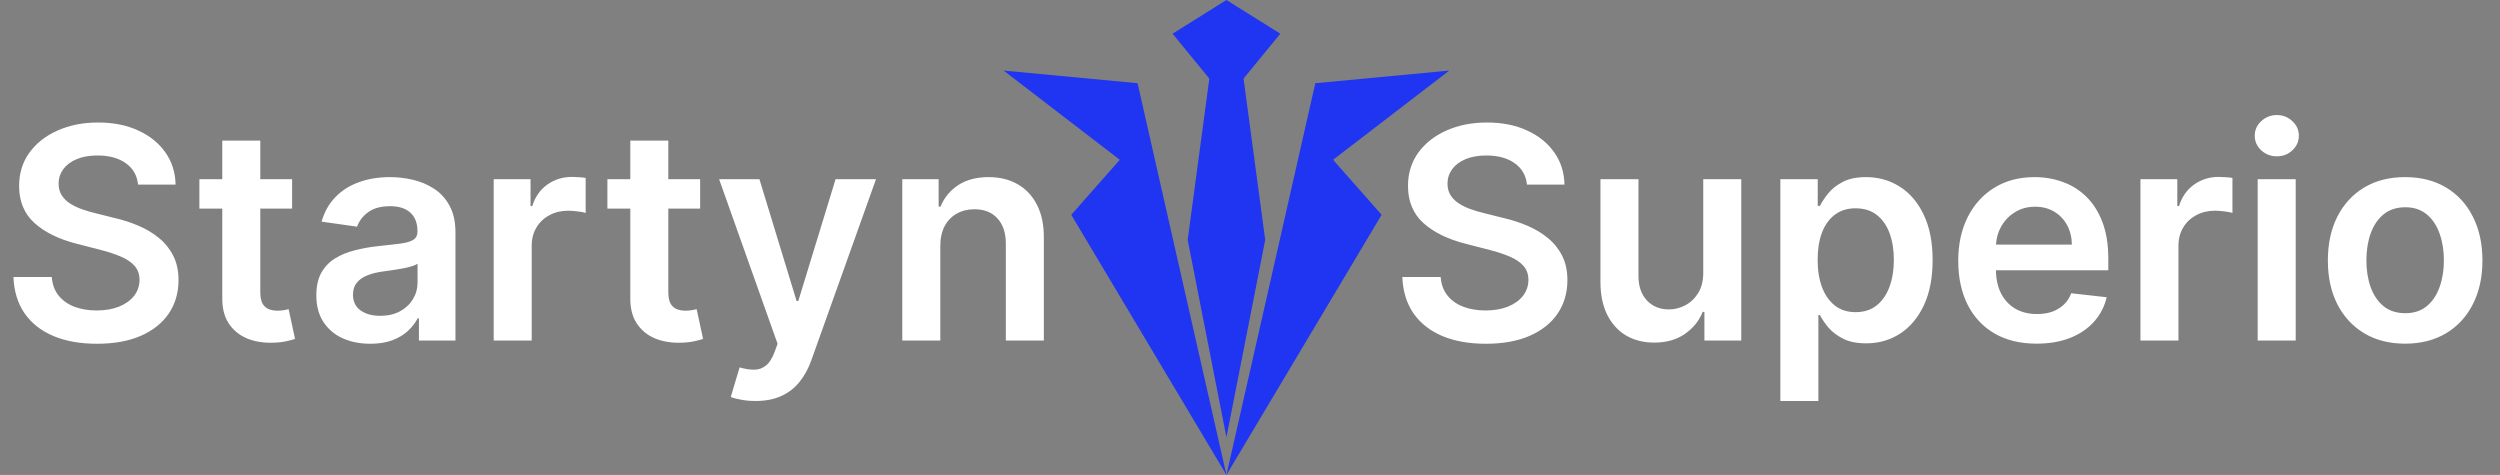
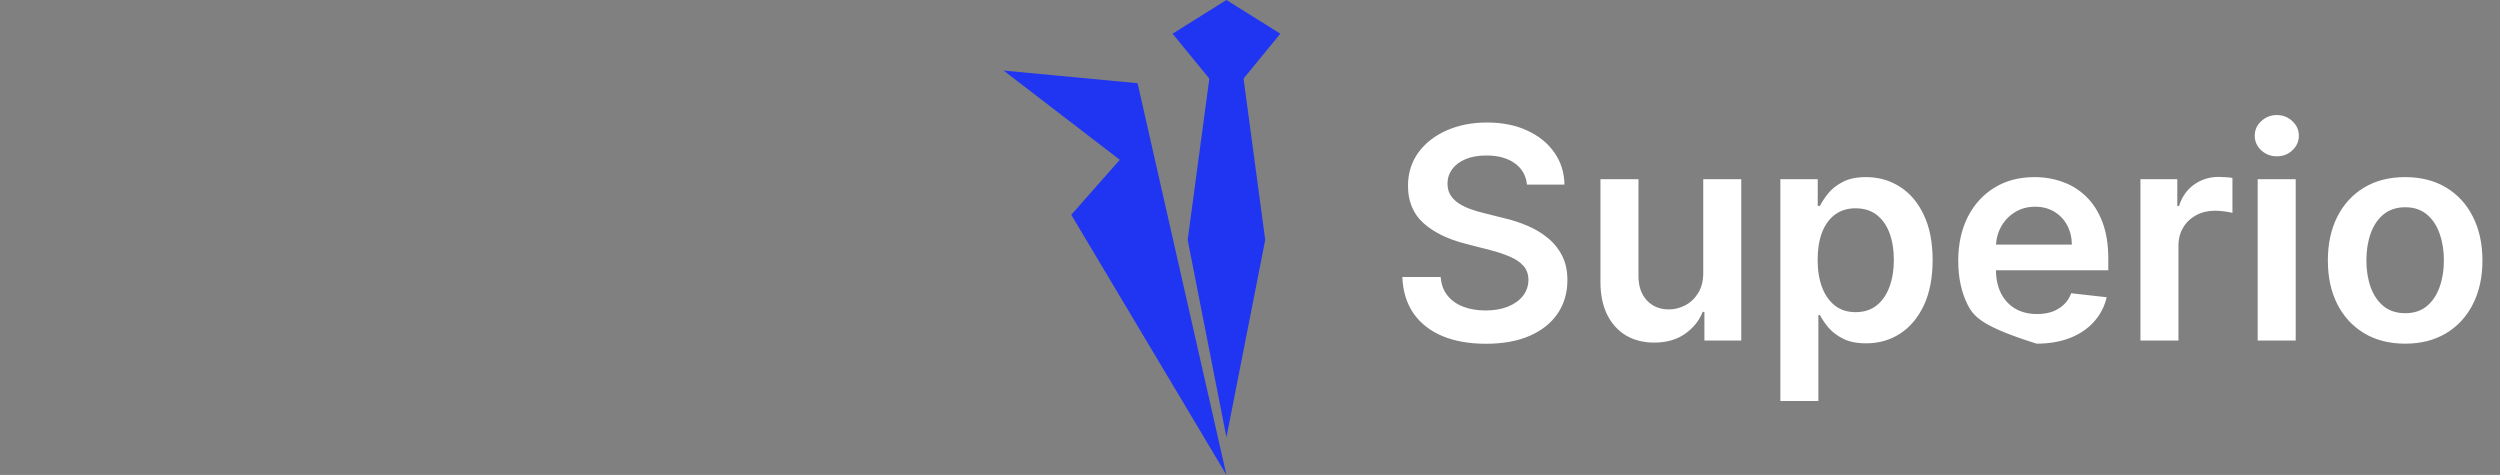
<svg xmlns="http://www.w3.org/2000/svg" width="279" height="53" viewBox="0 0 279 53" fill="none">
  <rect x="0" y="0" width="279" height="53" fill="#808080" stroke="none" />
-   <path d="M15.41 20.598C15.301 19.574 14.84 18.777 14.027 18.207C13.223 17.637 12.176 17.352 10.887 17.352C9.98 17.352 9.203 17.488 8.555 17.762C7.906 18.035 7.41 18.406 7.066 18.875C6.723 19.344 6.547 19.879 6.539 20.48C6.539 20.98 6.652 21.414 6.879 21.781C7.113 22.148 7.43 22.461 7.828 22.719C8.227 22.969 8.668 23.18 9.152 23.352C9.637 23.523 10.125 23.668 10.617 23.785L12.867 24.348C13.773 24.559 14.645 24.844 15.48 25.203C16.324 25.562 17.078 26.016 17.742 26.562C18.414 27.109 18.945 27.77 19.336 28.543C19.727 29.316 19.922 30.223 19.922 31.262C19.922 32.668 19.562 33.906 18.844 34.977C18.125 36.039 17.086 36.871 15.727 37.473C14.375 38.066 12.738 38.363 10.816 38.363C8.949 38.363 7.328 38.074 5.953 37.496C4.586 36.918 3.516 36.074 2.742 34.965C1.977 33.855 1.562 32.504 1.5 30.91H5.777C5.84 31.746 6.098 32.441 6.551 32.996C7.004 33.551 7.594 33.965 8.32 34.238C9.055 34.512 9.875 34.648 10.781 34.648C11.727 34.648 12.555 34.508 13.266 34.227C13.984 33.938 14.547 33.539 14.953 33.031C15.359 32.516 15.566 31.914 15.574 31.227C15.566 30.602 15.383 30.086 15.023 29.68C14.664 29.266 14.16 28.922 13.512 28.648C12.871 28.367 12.121 28.117 11.262 27.898L8.531 27.195C6.555 26.688 4.992 25.918 3.844 24.887C2.703 23.848 2.133 22.469 2.133 20.75C2.133 19.336 2.516 18.098 3.281 17.035C4.055 15.973 5.105 15.148 6.434 14.562C7.762 13.969 9.266 13.672 10.945 13.672C12.648 13.672 14.141 13.969 15.422 14.562C16.711 15.148 17.723 15.965 18.457 17.012C19.191 18.051 19.57 19.246 19.594 20.598H15.41ZM32.599 20V23.281H22.251V20H32.599ZM24.806 15.688H29.048V32.586C29.048 33.156 29.134 33.594 29.306 33.898C29.485 34.195 29.72 34.398 30.009 34.508C30.298 34.617 30.618 34.672 30.97 34.672C31.235 34.672 31.477 34.652 31.696 34.613C31.923 34.574 32.095 34.539 32.212 34.508L32.927 37.824C32.7 37.902 32.376 37.988 31.954 38.082C31.54 38.176 31.032 38.23 30.431 38.246C29.368 38.277 28.411 38.117 27.56 37.766C26.708 37.406 26.032 36.852 25.532 36.102C25.04 35.352 24.798 34.414 24.806 33.289V15.688ZM41.326 38.363C40.185 38.363 39.158 38.16 38.244 37.754C37.338 37.34 36.619 36.73 36.088 35.926C35.565 35.121 35.303 34.129 35.303 32.949C35.303 31.934 35.49 31.094 35.865 30.43C36.24 29.766 36.752 29.234 37.4 28.836C38.049 28.438 38.779 28.137 39.592 27.934C40.412 27.723 41.26 27.57 42.135 27.477C43.19 27.367 44.045 27.27 44.701 27.184C45.357 27.09 45.834 26.949 46.131 26.762C46.435 26.566 46.588 26.266 46.588 25.859V25.789C46.588 24.906 46.326 24.223 45.803 23.738C45.279 23.254 44.525 23.012 43.541 23.012C42.502 23.012 41.678 23.238 41.068 23.691C40.467 24.145 40.06 24.68 39.85 25.297L35.889 24.734C36.201 23.641 36.717 22.727 37.435 21.992C38.154 21.25 39.033 20.695 40.072 20.328C41.111 19.953 42.26 19.766 43.518 19.766C44.385 19.766 45.248 19.867 46.107 20.07C46.967 20.273 47.752 20.609 48.463 21.078C49.174 21.539 49.744 22.168 50.174 22.965C50.611 23.762 50.83 24.758 50.83 25.953V38H46.752V35.527H46.611C46.353 36.027 45.99 36.496 45.522 36.934C45.06 37.363 44.478 37.711 43.775 37.977C43.08 38.234 42.264 38.363 41.326 38.363ZM42.428 35.246C43.279 35.246 44.018 35.078 44.643 34.742C45.268 34.398 45.748 33.945 46.084 33.383C46.428 32.82 46.6 32.207 46.6 31.543V29.422C46.467 29.531 46.24 29.633 45.92 29.727C45.607 29.82 45.256 29.902 44.865 29.973C44.475 30.043 44.088 30.105 43.705 30.16C43.322 30.215 42.99 30.262 42.709 30.301C42.076 30.387 41.51 30.527 41.01 30.723C40.51 30.918 40.115 31.191 39.826 31.543C39.537 31.887 39.393 32.332 39.393 32.879C39.393 33.66 39.678 34.25 40.248 34.648C40.818 35.047 41.545 35.246 42.428 35.246ZM55.096 38V20H59.209V23H59.397C59.725 21.961 60.287 21.16 61.084 20.598C61.889 20.027 62.807 19.742 63.838 19.742C64.072 19.742 64.334 19.754 64.623 19.777C64.92 19.793 65.166 19.82 65.361 19.859V23.762C65.182 23.699 64.897 23.645 64.506 23.598C64.123 23.543 63.752 23.516 63.393 23.516C62.619 23.516 61.924 23.684 61.307 24.02C60.697 24.348 60.217 24.805 59.865 25.391C59.514 25.977 59.338 26.652 59.338 27.418V38H55.096ZM78.135 20V23.281H67.787V20H78.135ZM70.342 15.688H74.584V32.586C74.584 33.156 74.67 33.594 74.842 33.898C75.022 34.195 75.256 34.398 75.545 34.508C75.834 34.617 76.154 34.672 76.506 34.672C76.772 34.672 77.014 34.652 77.232 34.613C77.459 34.574 77.631 34.539 77.748 34.508L78.463 37.824C78.236 37.902 77.912 37.988 77.49 38.082C77.076 38.176 76.568 38.23 75.967 38.246C74.904 38.277 73.947 38.117 73.096 37.766C72.244 37.406 71.568 36.852 71.068 36.102C70.576 35.352 70.334 34.414 70.342 33.289V15.688ZM84.319 44.75C83.741 44.75 83.206 44.703 82.714 44.609C82.23 44.523 81.843 44.422 81.554 44.305L82.538 41C83.155 41.18 83.706 41.266 84.19 41.258C84.675 41.25 85.101 41.098 85.468 40.801C85.843 40.512 86.159 40.027 86.417 39.348L86.78 38.375L80.253 20H84.753L88.901 33.594H89.089L93.249 20H97.761L90.554 40.18C90.218 41.133 89.772 41.949 89.218 42.629C88.663 43.316 87.983 43.84 87.179 44.199C86.382 44.566 85.429 44.75 84.319 44.75ZM104.938 27.453V38H100.696V20H104.751V23.059H104.962C105.376 22.051 106.036 21.25 106.942 20.656C107.856 20.062 108.985 19.766 110.329 19.766C111.571 19.766 112.653 20.031 113.575 20.562C114.505 21.094 115.224 21.863 115.731 22.871C116.247 23.879 116.501 25.102 116.493 26.539V38H112.251V27.195C112.251 25.992 111.938 25.051 111.313 24.371C110.696 23.691 109.841 23.352 108.747 23.352C108.005 23.352 107.345 23.516 106.767 23.844C106.196 24.164 105.747 24.629 105.419 25.238C105.099 25.848 104.938 26.586 104.938 27.453Z" fill="white" />
  <path fill-rule="evenodd" clip-rule="evenodd" d="M136.871 0L130.859 3.76L134.961 8.773L132.544 26.772L136.871 48.802L141.198 26.772L138.781 8.773L142.882 3.76L136.871 0Z" fill="#2035F2" />
  <path fill-rule="evenodd" clip-rule="evenodd" d="M126.953 9.286L112 7.875L124.969 17.831L119.553 23.972L136.87 53.001L126.953 9.286Z" fill="#2035F2" />
-   <path fill-rule="evenodd" clip-rule="evenodd" d="M146.788 9.286L161.741 7.875L148.772 17.831L154.188 23.972L136.871 53.001L146.788 9.286Z" fill="#2035F2" />
-   <path d="M170.41 20.598C170.301 19.574 169.84 18.777 169.027 18.207C168.223 17.637 167.176 17.352 165.887 17.352C164.98 17.352 164.203 17.488 163.555 17.762C162.906 18.035 162.41 18.406 162.066 18.875C161.723 19.344 161.547 19.879 161.539 20.48C161.539 20.98 161.652 21.414 161.879 21.781C162.113 22.148 162.43 22.461 162.828 22.719C163.227 22.969 163.668 23.18 164.152 23.352C164.637 23.523 165.125 23.668 165.617 23.785L167.867 24.348C168.773 24.559 169.645 24.844 170.48 25.203C171.324 25.562 172.078 26.016 172.742 26.562C173.414 27.109 173.945 27.77 174.336 28.543C174.727 29.316 174.922 30.223 174.922 31.262C174.922 32.668 174.563 33.906 173.844 34.977C173.125 36.039 172.086 36.871 170.727 37.473C169.375 38.066 167.738 38.363 165.816 38.363C163.949 38.363 162.328 38.074 160.953 37.496C159.586 36.918 158.516 36.074 157.742 34.965C156.977 33.855 156.563 32.504 156.5 30.91H160.777C160.84 31.746 161.098 32.441 161.551 32.996C162.004 33.551 162.594 33.965 163.32 34.238C164.055 34.512 164.875 34.648 165.781 34.648C166.727 34.648 167.555 34.508 168.266 34.227C168.984 33.938 169.547 33.539 169.953 33.031C170.359 32.516 170.566 31.914 170.574 31.227C170.566 30.602 170.383 30.086 170.023 29.68C169.664 29.266 169.16 28.922 168.512 28.648C167.871 28.367 167.121 28.117 166.262 27.898L163.531 27.195C161.555 26.688 159.992 25.918 158.844 24.887C157.703 23.848 157.133 22.469 157.133 20.75C157.133 19.336 157.516 18.098 158.281 17.035C159.055 15.973 160.105 15.148 161.434 14.562C162.762 13.969 164.266 13.672 165.945 13.672C167.648 13.672 169.141 13.969 170.422 14.562C171.711 15.148 172.723 15.965 173.457 17.012C174.191 18.051 174.57 19.246 174.594 20.598H170.41ZM190.083 30.43V20H194.325V38H190.212V34.801H190.024C189.618 35.809 188.95 36.633 188.021 37.273C187.099 37.914 185.962 38.234 184.61 38.234C183.431 38.234 182.388 37.973 181.481 37.449C180.583 36.918 179.88 36.148 179.372 35.141C178.864 34.125 178.61 32.898 178.61 31.461V20H182.853V30.805C182.853 31.945 183.165 32.852 183.79 33.523C184.415 34.195 185.235 34.531 186.251 34.531C186.876 34.531 187.481 34.379 188.067 34.074C188.653 33.77 189.134 33.316 189.509 32.715C189.892 32.105 190.083 31.344 190.083 30.43ZM198.688 44.75V20H202.859V22.977H203.105C203.324 22.539 203.633 22.074 204.031 21.582C204.43 21.082 204.969 20.656 205.648 20.305C206.328 19.945 207.195 19.766 208.25 19.766C209.641 19.766 210.895 20.121 212.012 20.832C213.137 21.535 214.027 22.578 214.684 23.961C215.348 25.336 215.68 27.023 215.68 29.023C215.68 31 215.355 32.68 214.707 34.062C214.059 35.445 213.176 36.5 212.059 37.227C210.941 37.953 209.676 38.316 208.262 38.316C207.23 38.316 206.375 38.145 205.695 37.801C205.016 37.457 204.469 37.043 204.055 36.559C203.648 36.066 203.332 35.602 203.105 35.164H202.93V44.75H198.688ZM202.848 29C202.848 30.164 203.012 31.184 203.34 32.059C203.676 32.934 204.156 33.617 204.781 34.109C205.414 34.594 206.18 34.836 207.078 34.836C208.016 34.836 208.801 34.586 209.434 34.086C210.066 33.578 210.543 32.887 210.863 32.012C211.191 31.129 211.355 30.125 211.355 29C211.355 27.883 211.195 26.891 210.875 26.023C210.555 25.156 210.078 24.477 209.445 23.984C208.813 23.492 208.023 23.246 207.078 23.246C206.172 23.246 205.402 23.484 204.77 23.961C204.137 24.438 203.656 25.105 203.328 25.965C203.008 26.824 202.848 27.836 202.848 29ZM227.281 38.352C225.477 38.352 223.918 37.977 222.605 37.227C221.301 36.469 220.297 35.398 219.594 34.016C218.891 32.625 218.539 30.988 218.539 29.105C218.539 27.254 218.891 25.629 219.594 24.23C220.305 22.824 221.297 21.73 222.57 20.949C223.844 20.16 225.34 19.766 227.059 19.766C228.168 19.766 229.215 19.945 230.199 20.305C231.191 20.656 232.066 21.203 232.824 21.945C233.59 22.688 234.191 23.633 234.629 24.781C235.066 25.922 235.285 27.281 235.285 28.859V30.16H220.531V27.301H231.219C231.211 26.488 231.035 25.766 230.691 25.133C230.348 24.492 229.867 23.988 229.25 23.621C228.641 23.254 227.93 23.07 227.117 23.07C226.25 23.07 225.488 23.281 224.832 23.703C224.176 24.117 223.664 24.664 223.297 25.344C222.938 26.016 222.754 26.754 222.746 27.559V30.055C222.746 31.102 222.938 32 223.32 32.75C223.703 33.492 224.238 34.062 224.926 34.461C225.613 34.852 226.418 35.047 227.34 35.047C227.957 35.047 228.516 34.961 229.016 34.789C229.516 34.609 229.949 34.348 230.316 34.004C230.684 33.66 230.961 33.234 231.148 32.727L235.109 33.172C234.859 34.219 234.383 35.133 233.68 35.914C232.984 36.688 232.094 37.289 231.008 37.719C229.922 38.141 228.68 38.352 227.281 38.352ZM238.874 38V20H242.987V23H243.175C243.503 21.961 244.065 21.16 244.862 20.598C245.667 20.027 246.585 19.742 247.616 19.742C247.851 19.742 248.112 19.754 248.401 19.777C248.698 19.793 248.944 19.82 249.14 19.859V23.762C248.96 23.699 248.675 23.645 248.284 23.598C247.901 23.543 247.53 23.516 247.171 23.516C246.397 23.516 245.702 23.684 245.085 24.02C244.476 24.348 243.995 24.805 243.644 25.391C243.292 25.977 243.116 26.652 243.116 27.418V38H238.874ZM251.958 38V20H256.2V38H251.958ZM254.091 17.445C253.419 17.445 252.841 17.223 252.356 16.777C251.872 16.324 251.63 15.781 251.63 15.148C251.63 14.508 251.872 13.965 252.356 13.52C252.841 13.066 253.419 12.84 254.091 12.84C254.771 12.84 255.349 13.066 255.825 13.52C256.31 13.965 256.552 14.508 256.552 15.148C256.552 15.781 256.31 16.324 255.825 16.777C255.349 17.223 254.771 17.445 254.091 17.445ZM268.414 38.352C266.656 38.352 265.133 37.965 263.844 37.191C262.555 36.418 261.555 35.336 260.844 33.945C260.141 32.555 259.789 30.93 259.789 29.07C259.789 27.211 260.141 25.582 260.844 24.184C261.555 22.785 262.555 21.699 263.844 20.926C265.133 20.152 266.656 19.766 268.414 19.766C270.172 19.766 271.695 20.152 272.984 20.926C274.273 21.699 275.27 22.785 275.973 24.184C276.684 25.582 277.039 27.211 277.039 29.07C277.039 30.93 276.684 32.555 275.973 33.945C275.27 35.336 274.273 36.418 272.984 37.191C271.695 37.965 270.172 38.352 268.414 38.352ZM268.438 34.953C269.391 34.953 270.188 34.691 270.828 34.168C271.469 33.637 271.945 32.926 272.258 32.035C272.578 31.145 272.738 30.152 272.738 29.059C272.738 27.957 272.578 26.961 272.258 26.07C271.945 25.172 271.469 24.457 270.828 23.926C270.188 23.395 269.391 23.129 268.438 23.129C267.461 23.129 266.648 23.395 266 23.926C265.359 24.457 264.879 25.172 264.559 26.07C264.246 26.961 264.09 27.957 264.09 29.059C264.09 30.152 264.246 31.145 264.559 32.035C264.879 32.926 265.359 33.637 266 34.168C266.648 34.691 267.461 34.953 268.438 34.953Z" fill="white" />
+   <path d="M170.41 20.598C170.301 19.574 169.84 18.777 169.027 18.207C168.223 17.637 167.176 17.352 165.887 17.352C164.98 17.352 164.203 17.488 163.555 17.762C162.906 18.035 162.41 18.406 162.066 18.875C161.723 19.344 161.547 19.879 161.539 20.48C161.539 20.98 161.652 21.414 161.879 21.781C162.113 22.148 162.43 22.461 162.828 22.719C163.227 22.969 163.668 23.18 164.152 23.352C164.637 23.523 165.125 23.668 165.617 23.785L167.867 24.348C168.773 24.559 169.645 24.844 170.48 25.203C171.324 25.562 172.078 26.016 172.742 26.562C173.414 27.109 173.945 27.77 174.336 28.543C174.727 29.316 174.922 30.223 174.922 31.262C174.922 32.668 174.563 33.906 173.844 34.977C173.125 36.039 172.086 36.871 170.727 37.473C169.375 38.066 167.738 38.363 165.816 38.363C163.949 38.363 162.328 38.074 160.953 37.496C159.586 36.918 158.516 36.074 157.742 34.965C156.977 33.855 156.563 32.504 156.5 30.91H160.777C160.84 31.746 161.098 32.441 161.551 32.996C162.004 33.551 162.594 33.965 163.32 34.238C164.055 34.512 164.875 34.648 165.781 34.648C166.727 34.648 167.555 34.508 168.266 34.227C168.984 33.938 169.547 33.539 169.953 33.031C170.359 32.516 170.566 31.914 170.574 31.227C170.566 30.602 170.383 30.086 170.023 29.68C169.664 29.266 169.16 28.922 168.512 28.648C167.871 28.367 167.121 28.117 166.262 27.898L163.531 27.195C161.555 26.688 159.992 25.918 158.844 24.887C157.703 23.848 157.133 22.469 157.133 20.75C157.133 19.336 157.516 18.098 158.281 17.035C159.055 15.973 160.105 15.148 161.434 14.562C162.762 13.969 164.266 13.672 165.945 13.672C167.648 13.672 169.141 13.969 170.422 14.562C171.711 15.148 172.723 15.965 173.457 17.012C174.191 18.051 174.57 19.246 174.594 20.598H170.41ZM190.083 30.43V20H194.325V38H190.212V34.801H190.024C189.618 35.809 188.95 36.633 188.021 37.273C187.099 37.914 185.962 38.234 184.61 38.234C183.431 38.234 182.388 37.973 181.481 37.449C180.583 36.918 179.88 36.148 179.372 35.141C178.864 34.125 178.61 32.898 178.61 31.461V20H182.853V30.805C182.853 31.945 183.165 32.852 183.79 33.523C184.415 34.195 185.235 34.531 186.251 34.531C186.876 34.531 187.481 34.379 188.067 34.074C188.653 33.77 189.134 33.316 189.509 32.715C189.892 32.105 190.083 31.344 190.083 30.43ZM198.688 44.75V20H202.859V22.977H203.105C203.324 22.539 203.633 22.074 204.031 21.582C204.43 21.082 204.969 20.656 205.648 20.305C206.328 19.945 207.195 19.766 208.25 19.766C209.641 19.766 210.895 20.121 212.012 20.832C213.137 21.535 214.027 22.578 214.684 23.961C215.348 25.336 215.68 27.023 215.68 29.023C215.68 31 215.355 32.68 214.707 34.062C214.059 35.445 213.176 36.5 212.059 37.227C210.941 37.953 209.676 38.316 208.262 38.316C207.23 38.316 206.375 38.145 205.695 37.801C205.016 37.457 204.469 37.043 204.055 36.559C203.648 36.066 203.332 35.602 203.105 35.164H202.93V44.75H198.688ZM202.848 29C202.848 30.164 203.012 31.184 203.34 32.059C203.676 32.934 204.156 33.617 204.781 34.109C205.414 34.594 206.18 34.836 207.078 34.836C208.016 34.836 208.801 34.586 209.434 34.086C210.066 33.578 210.543 32.887 210.863 32.012C211.191 31.129 211.355 30.125 211.355 29C211.355 27.883 211.195 26.891 210.875 26.023C210.555 25.156 210.078 24.477 209.445 23.984C208.813 23.492 208.023 23.246 207.078 23.246C206.172 23.246 205.402 23.484 204.77 23.961C204.137 24.438 203.656 25.105 203.328 25.965C203.008 26.824 202.848 27.836 202.848 29ZM227.281 38.352C221.301 36.469 220.297 35.398 219.594 34.016C218.891 32.625 218.539 30.988 218.539 29.105C218.539 27.254 218.891 25.629 219.594 24.23C220.305 22.824 221.297 21.73 222.57 20.949C223.844 20.16 225.34 19.766 227.059 19.766C228.168 19.766 229.215 19.945 230.199 20.305C231.191 20.656 232.066 21.203 232.824 21.945C233.59 22.688 234.191 23.633 234.629 24.781C235.066 25.922 235.285 27.281 235.285 28.859V30.16H220.531V27.301H231.219C231.211 26.488 231.035 25.766 230.691 25.133C230.348 24.492 229.867 23.988 229.25 23.621C228.641 23.254 227.93 23.07 227.117 23.07C226.25 23.07 225.488 23.281 224.832 23.703C224.176 24.117 223.664 24.664 223.297 25.344C222.938 26.016 222.754 26.754 222.746 27.559V30.055C222.746 31.102 222.938 32 223.32 32.75C223.703 33.492 224.238 34.062 224.926 34.461C225.613 34.852 226.418 35.047 227.34 35.047C227.957 35.047 228.516 34.961 229.016 34.789C229.516 34.609 229.949 34.348 230.316 34.004C230.684 33.66 230.961 33.234 231.148 32.727L235.109 33.172C234.859 34.219 234.383 35.133 233.68 35.914C232.984 36.688 232.094 37.289 231.008 37.719C229.922 38.141 228.68 38.352 227.281 38.352ZM238.874 38V20H242.987V23H243.175C243.503 21.961 244.065 21.16 244.862 20.598C245.667 20.027 246.585 19.742 247.616 19.742C247.851 19.742 248.112 19.754 248.401 19.777C248.698 19.793 248.944 19.82 249.14 19.859V23.762C248.96 23.699 248.675 23.645 248.284 23.598C247.901 23.543 247.53 23.516 247.171 23.516C246.397 23.516 245.702 23.684 245.085 24.02C244.476 24.348 243.995 24.805 243.644 25.391C243.292 25.977 243.116 26.652 243.116 27.418V38H238.874ZM251.958 38V20H256.2V38H251.958ZM254.091 17.445C253.419 17.445 252.841 17.223 252.356 16.777C251.872 16.324 251.63 15.781 251.63 15.148C251.63 14.508 251.872 13.965 252.356 13.52C252.841 13.066 253.419 12.84 254.091 12.84C254.771 12.84 255.349 13.066 255.825 13.52C256.31 13.965 256.552 14.508 256.552 15.148C256.552 15.781 256.31 16.324 255.825 16.777C255.349 17.223 254.771 17.445 254.091 17.445ZM268.414 38.352C266.656 38.352 265.133 37.965 263.844 37.191C262.555 36.418 261.555 35.336 260.844 33.945C260.141 32.555 259.789 30.93 259.789 29.07C259.789 27.211 260.141 25.582 260.844 24.184C261.555 22.785 262.555 21.699 263.844 20.926C265.133 20.152 266.656 19.766 268.414 19.766C270.172 19.766 271.695 20.152 272.984 20.926C274.273 21.699 275.27 22.785 275.973 24.184C276.684 25.582 277.039 27.211 277.039 29.07C277.039 30.93 276.684 32.555 275.973 33.945C275.27 35.336 274.273 36.418 272.984 37.191C271.695 37.965 270.172 38.352 268.414 38.352ZM268.438 34.953C269.391 34.953 270.188 34.691 270.828 34.168C271.469 33.637 271.945 32.926 272.258 32.035C272.578 31.145 272.738 30.152 272.738 29.059C272.738 27.957 272.578 26.961 272.258 26.07C271.945 25.172 271.469 24.457 270.828 23.926C270.188 23.395 269.391 23.129 268.438 23.129C267.461 23.129 266.648 23.395 266 23.926C265.359 24.457 264.879 25.172 264.559 26.07C264.246 26.961 264.09 27.957 264.09 29.059C264.09 30.152 264.246 31.145 264.559 32.035C264.879 32.926 265.359 33.637 266 34.168C266.648 34.691 267.461 34.953 268.438 34.953Z" fill="white" />
</svg>